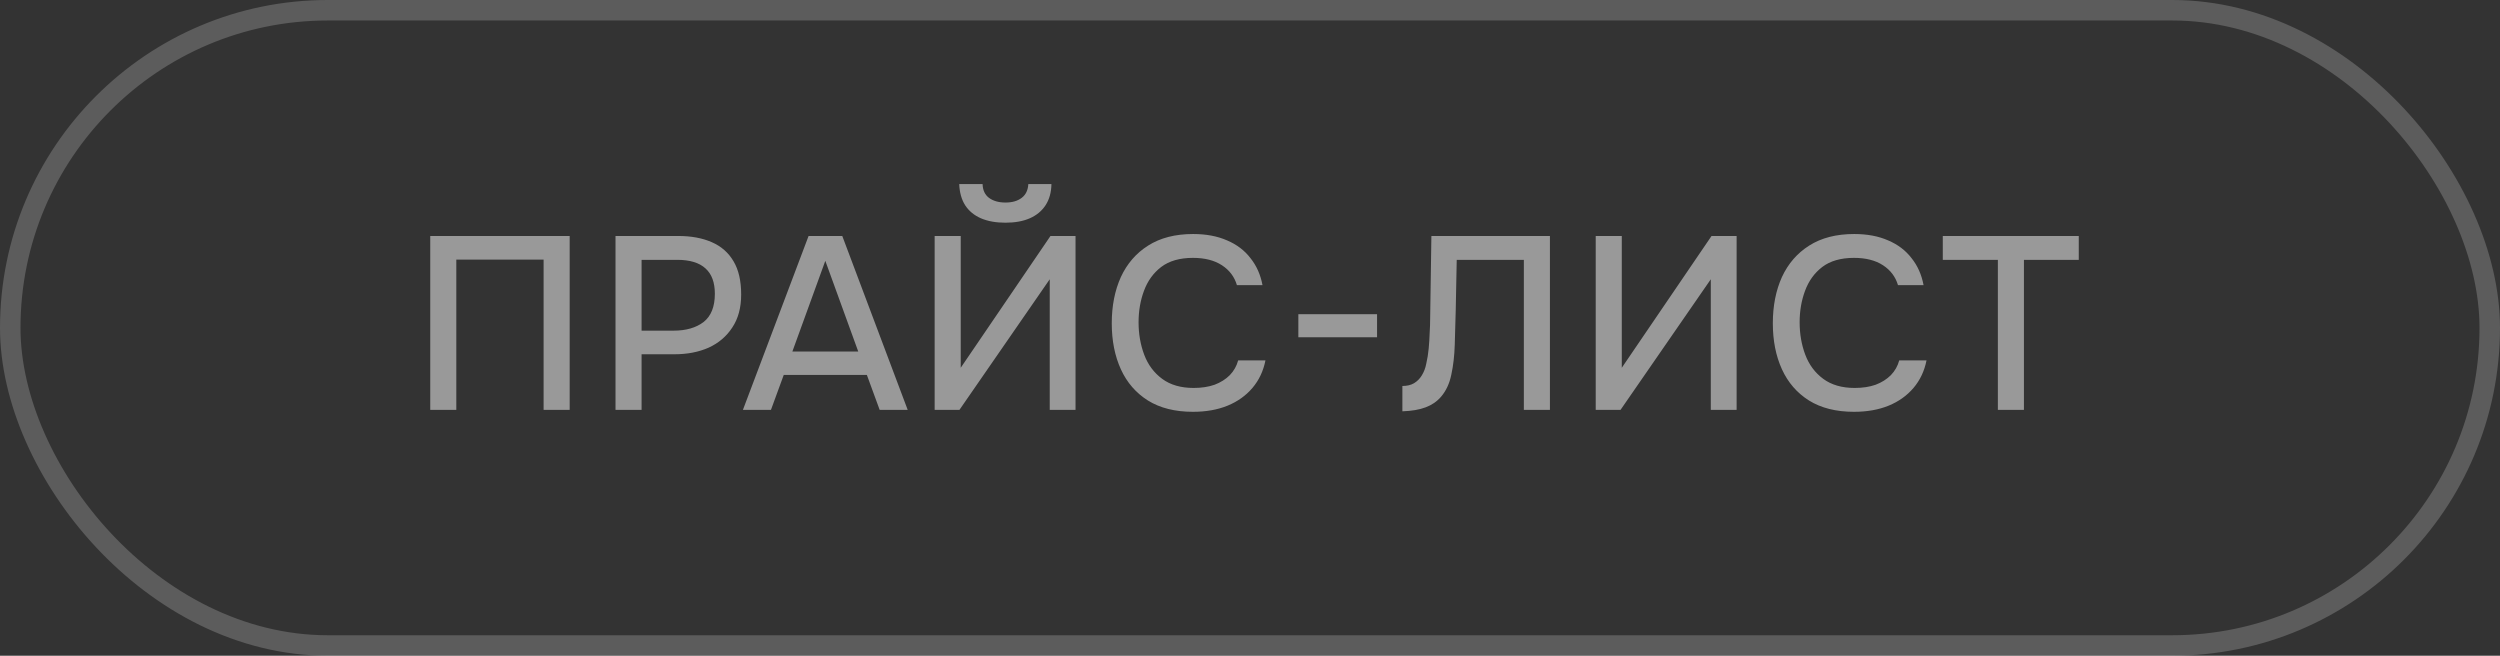
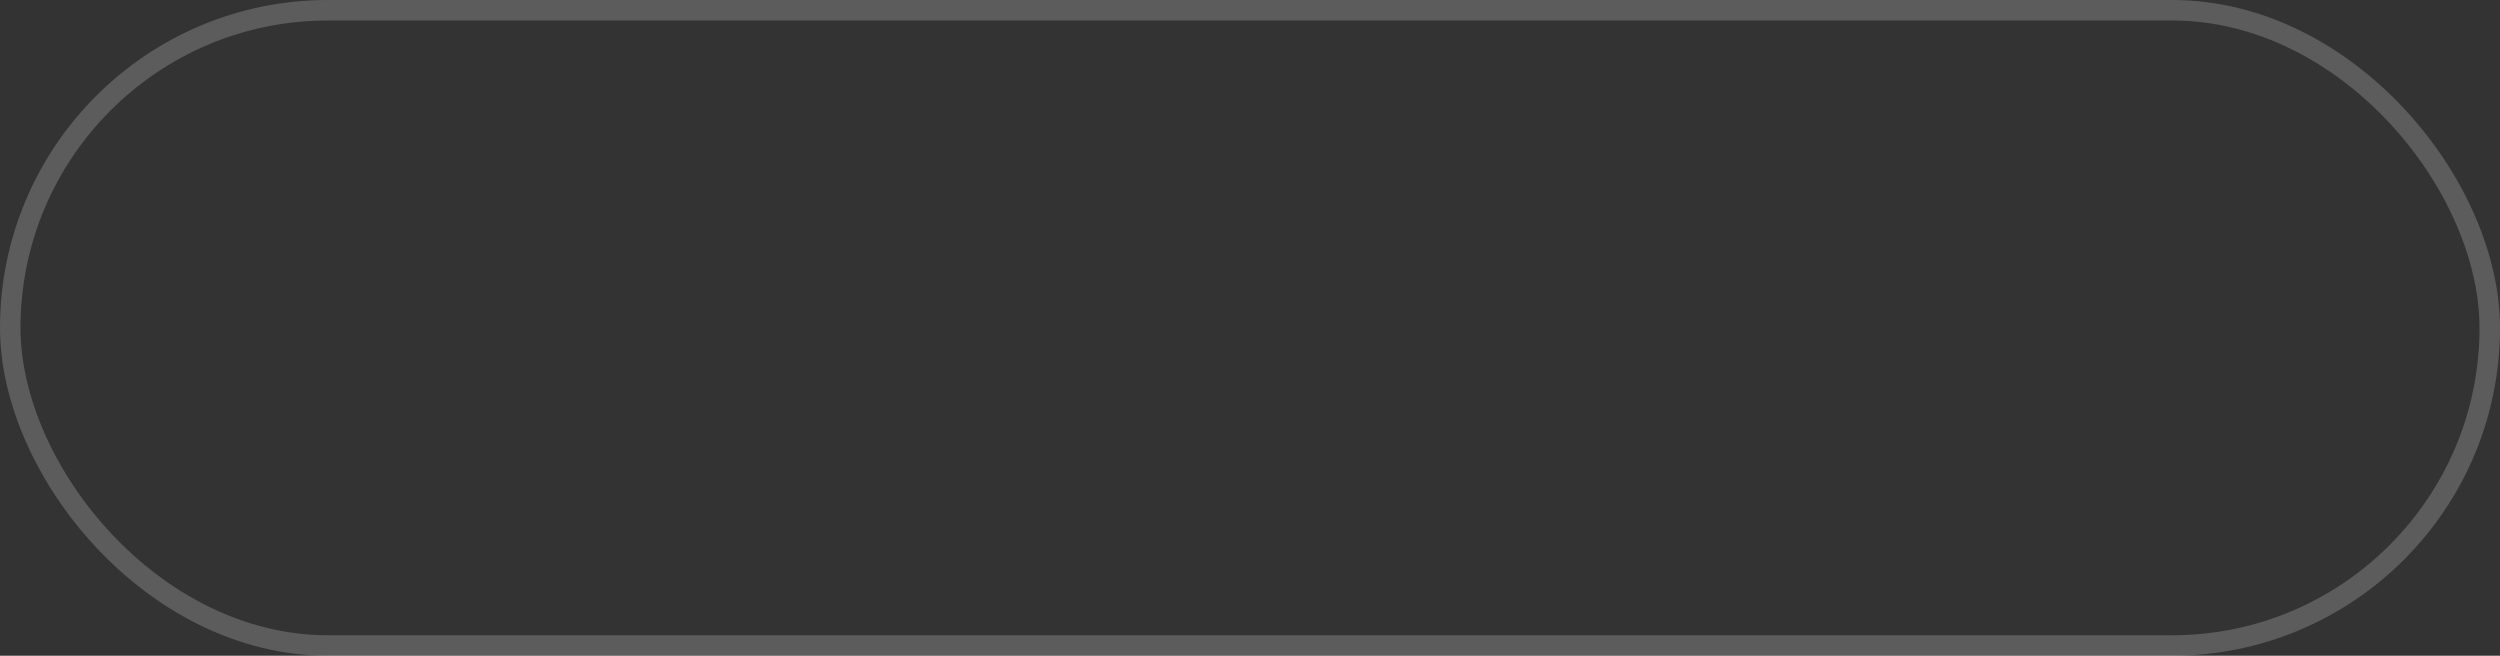
<svg xmlns="http://www.w3.org/2000/svg" width="122" height="32" viewBox="0 0 122 32" fill="none">
  <rect x="0" y="0" width="122" height="32" fill="#333333" stroke="none" />
  <rect x="0.5" y="0.5" width="121" height="31" rx="15.5" stroke="white" stroke-opacity="0.2" />
-   <path d="M20.996 20V11.516H27.8V20H26.528V12.668H22.268V20H20.996ZM30.037 20V11.516H33.097C33.729 11.516 34.273 11.616 34.729 11.816C35.193 12.016 35.549 12.328 35.797 12.752C36.045 13.168 36.169 13.708 36.169 14.372C36.169 15.012 36.025 15.548 35.737 15.98C35.457 16.412 35.073 16.74 34.585 16.964C34.097 17.18 33.541 17.288 32.917 17.288H31.309V20H30.037ZM31.309 16.136H32.869C33.477 16.136 33.965 15.996 34.333 15.716C34.701 15.428 34.885 14.968 34.885 14.336C34.885 13.784 34.733 13.372 34.429 13.1C34.125 12.82 33.665 12.68 33.049 12.68H31.309V16.136ZM36.255 20L39.459 11.516H41.103L44.295 20H42.927L42.303 18.296H38.247L37.623 20H36.255ZM38.667 17.156H41.883L40.275 12.728L38.667 17.156ZM45.611 20V11.516H46.883V17.948L51.263 11.516H52.486V20H51.227V13.628L46.822 20H45.611ZM49.066 10.868C48.602 10.868 48.203 10.796 47.867 10.652C47.538 10.508 47.282 10.296 47.099 10.016C46.922 9.736 46.827 9.392 46.81 8.984H47.95C47.959 9.28 48.062 9.504 48.263 9.656C48.471 9.808 48.739 9.884 49.066 9.884C49.395 9.884 49.658 9.808 49.858 9.656C50.059 9.504 50.166 9.28 50.182 8.984H51.31C51.303 9.392 51.206 9.736 51.023 10.016C50.839 10.296 50.583 10.508 50.255 10.652C49.926 10.796 49.531 10.868 49.066 10.868ZM58.214 20.096C57.342 20.096 56.61 19.912 56.018 19.544C55.434 19.176 54.994 18.668 54.698 18.02C54.402 17.372 54.254 16.624 54.254 15.776C54.254 14.928 54.402 14.176 54.698 13.52C55.002 12.864 55.446 12.352 56.03 11.984C56.622 11.608 57.354 11.42 58.226 11.42C58.858 11.42 59.41 11.524 59.882 11.732C60.354 11.932 60.734 12.22 61.022 12.596C61.318 12.964 61.514 13.404 61.61 13.916H60.362C60.242 13.508 59.998 13.184 59.63 12.944C59.262 12.704 58.79 12.584 58.214 12.584C57.574 12.584 57.058 12.732 56.666 13.028C56.282 13.324 56.002 13.712 55.826 14.192C55.65 14.664 55.562 15.176 55.562 15.728C55.562 16.296 55.654 16.824 55.838 17.312C56.022 17.8 56.314 18.192 56.714 18.488C57.114 18.784 57.626 18.932 58.25 18.932C58.634 18.932 58.974 18.88 59.27 18.776C59.566 18.664 59.814 18.508 60.014 18.308C60.214 18.1 60.35 17.86 60.422 17.588H61.754C61.65 18.108 61.438 18.556 61.118 18.932C60.798 19.308 60.394 19.596 59.906 19.796C59.418 19.996 58.854 20.096 58.214 20.096ZM63.36 16.46V15.332H67.2V16.46H63.36ZM68.436 20.072V18.836C68.66 18.836 68.848 18.792 69 18.704C69.16 18.608 69.288 18.48 69.384 18.32C69.488 18.152 69.56 17.964 69.6 17.756C69.656 17.516 69.696 17.268 69.72 17.012C69.744 16.756 69.76 16.5 69.768 16.244C69.784 15.988 69.792 15.748 69.792 15.524L69.852 11.516H75.636V20H74.364V12.68H71.088L71.04 15.116C71.024 15.708 71.008 16.276 70.992 16.82C70.976 17.356 70.92 17.844 70.824 18.284C70.736 18.716 70.568 19.076 70.32 19.364C70.12 19.596 69.868 19.768 69.564 19.88C69.268 19.992 68.892 20.056 68.436 20.072ZM77.871 20V11.516H79.143V17.948L83.523 11.516H84.747V20H83.487V13.628L79.083 20H77.871ZM90.474 20.096C89.602 20.096 88.87 19.912 88.278 19.544C87.694 19.176 87.254 18.668 86.958 18.02C86.662 17.372 86.514 16.624 86.514 15.776C86.514 14.928 86.662 14.176 86.958 13.52C87.262 12.864 87.706 12.352 88.29 11.984C88.882 11.608 89.614 11.42 90.486 11.42C91.118 11.42 91.67 11.524 92.142 11.732C92.614 11.932 92.994 12.22 93.282 12.596C93.578 12.964 93.774 13.404 93.87 13.916H92.622C92.502 13.508 92.258 13.184 91.89 12.944C91.522 12.704 91.05 12.584 90.474 12.584C89.834 12.584 89.318 12.732 88.926 13.028C88.542 13.324 88.262 13.712 88.086 14.192C87.91 14.664 87.822 15.176 87.822 15.728C87.822 16.296 87.914 16.824 88.098 17.312C88.282 17.8 88.574 18.192 88.974 18.488C89.374 18.784 89.886 18.932 90.51 18.932C90.894 18.932 91.234 18.88 91.53 18.776C91.826 18.664 92.074 18.508 92.274 18.308C92.474 18.1 92.61 17.86 92.682 17.588H94.014C93.91 18.108 93.698 18.556 93.378 18.932C93.058 19.308 92.654 19.596 92.166 19.796C91.678 19.996 91.114 20.096 90.474 20.096ZM97.496 20V12.68H94.808V11.516H101.444V12.68H98.768V20H97.496Z" fill="white" fill-opacity="0.5" />
</svg>